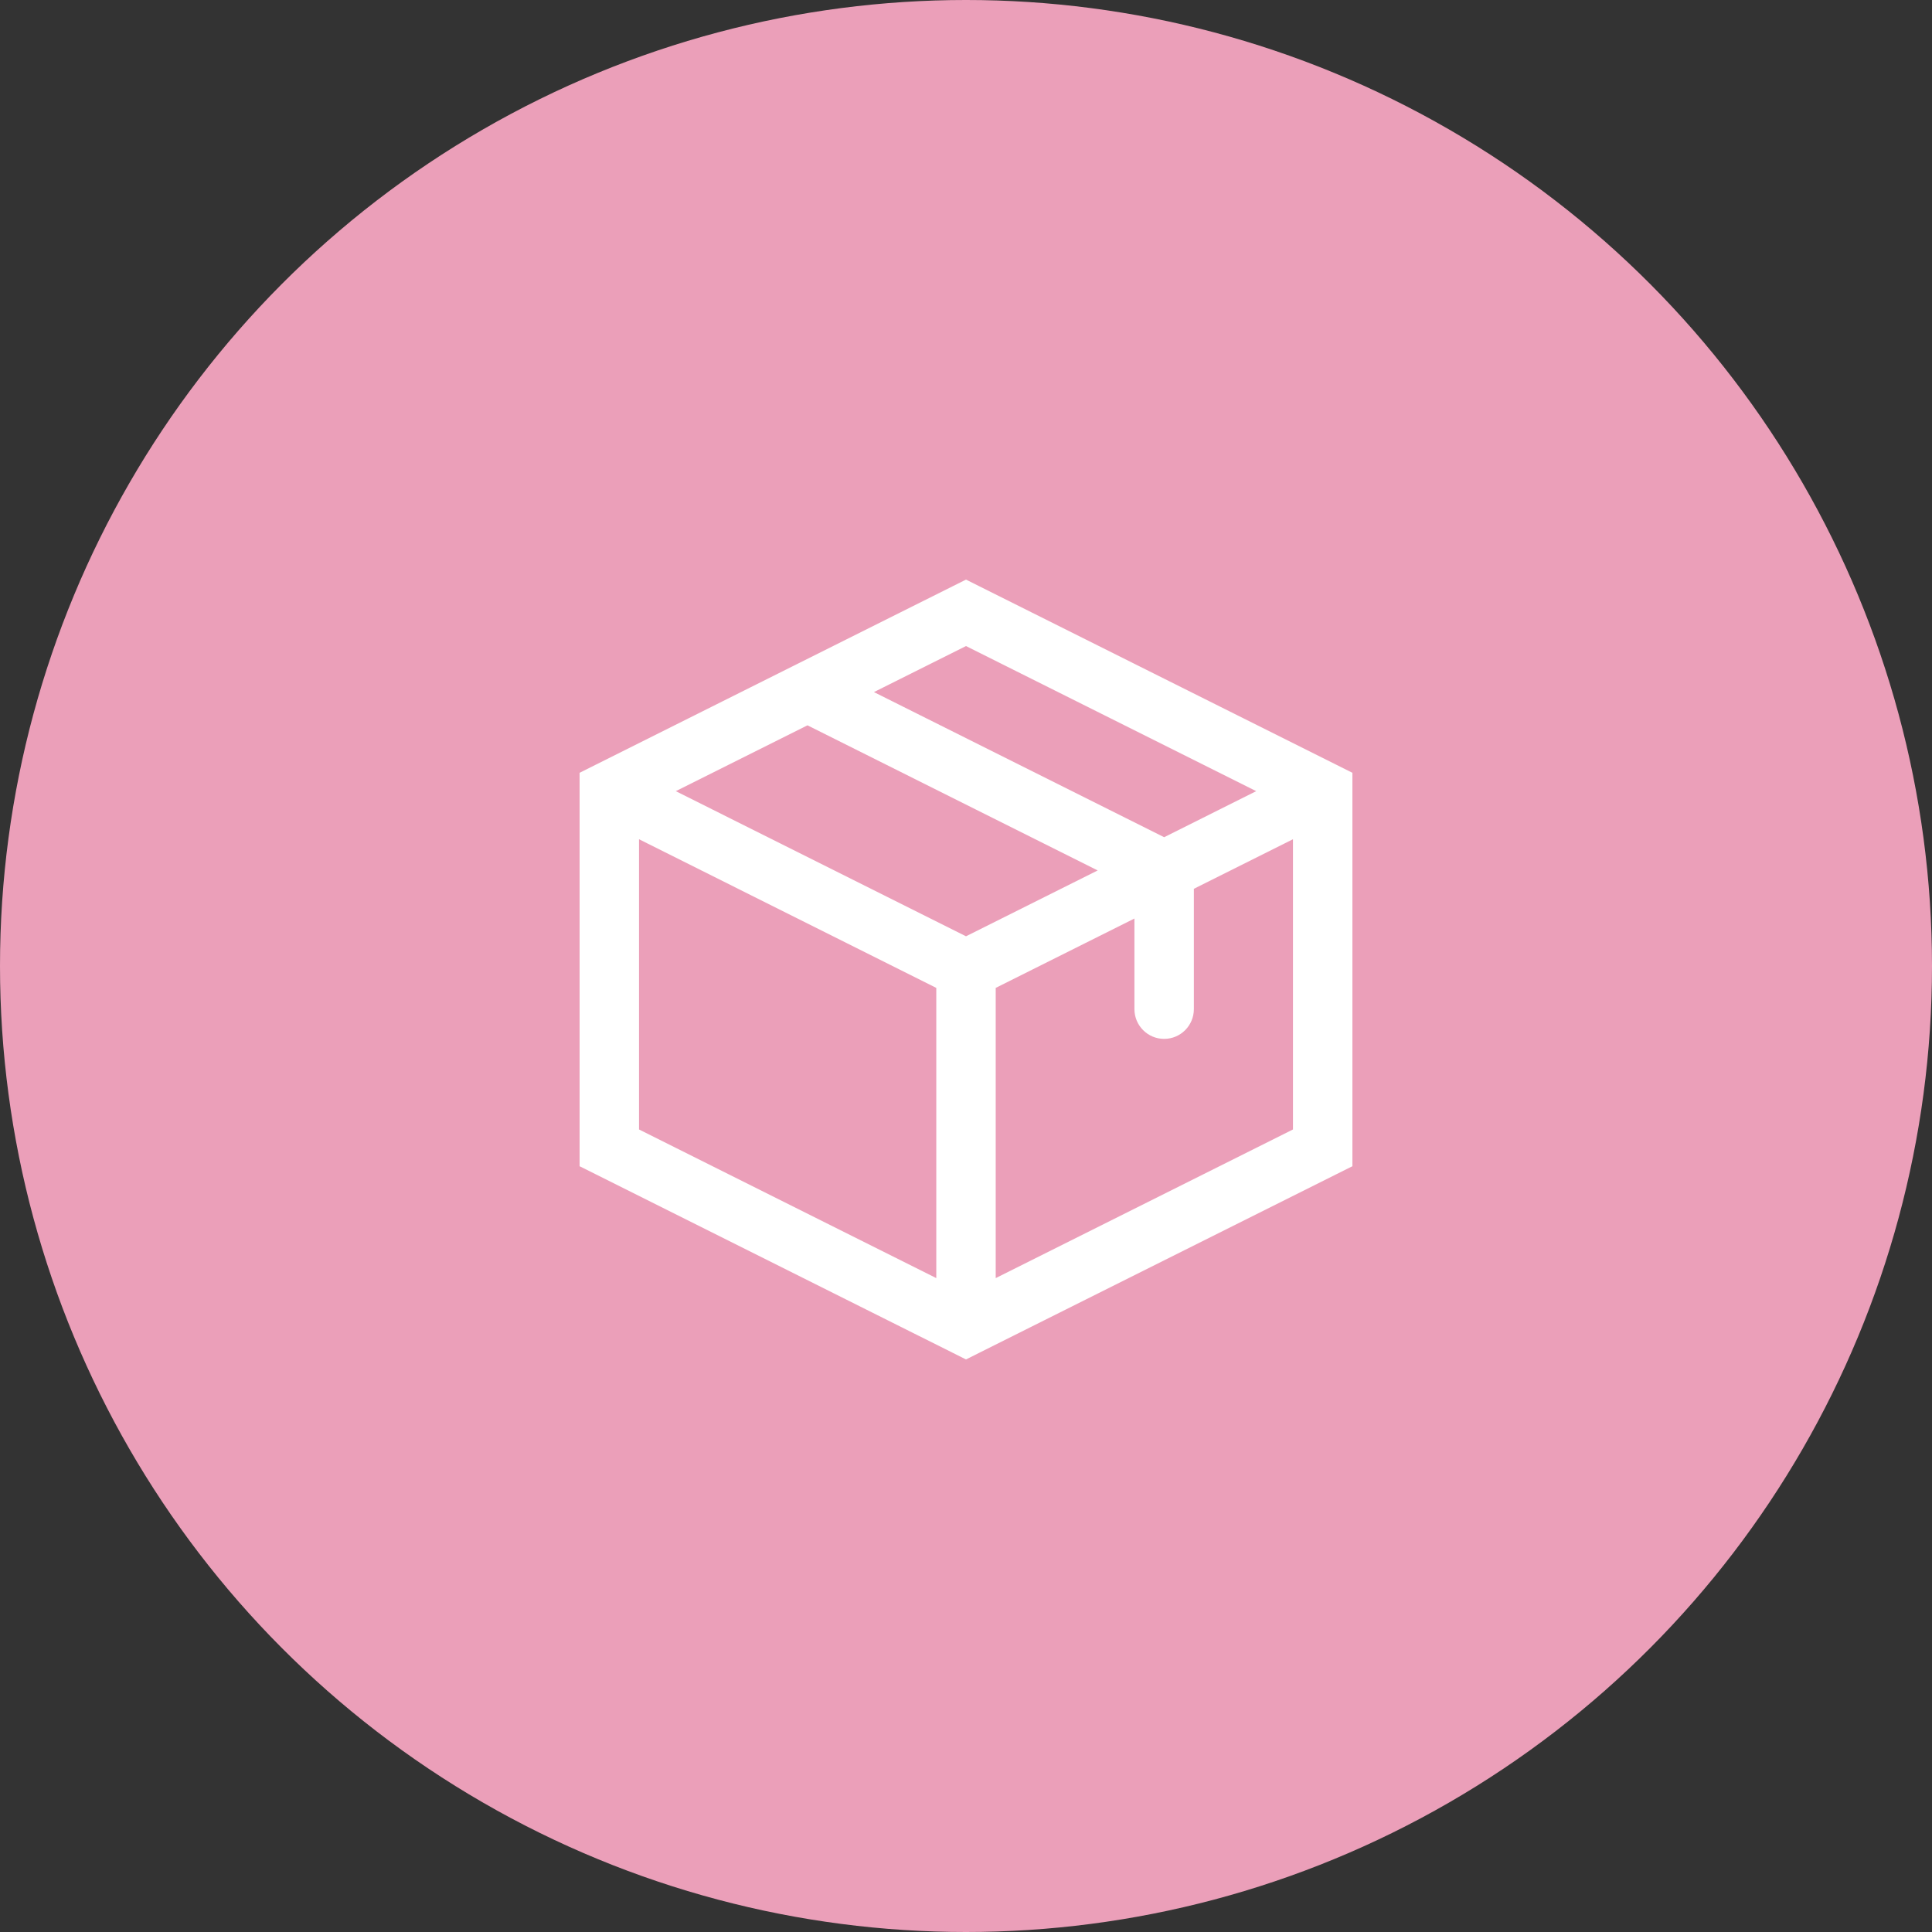
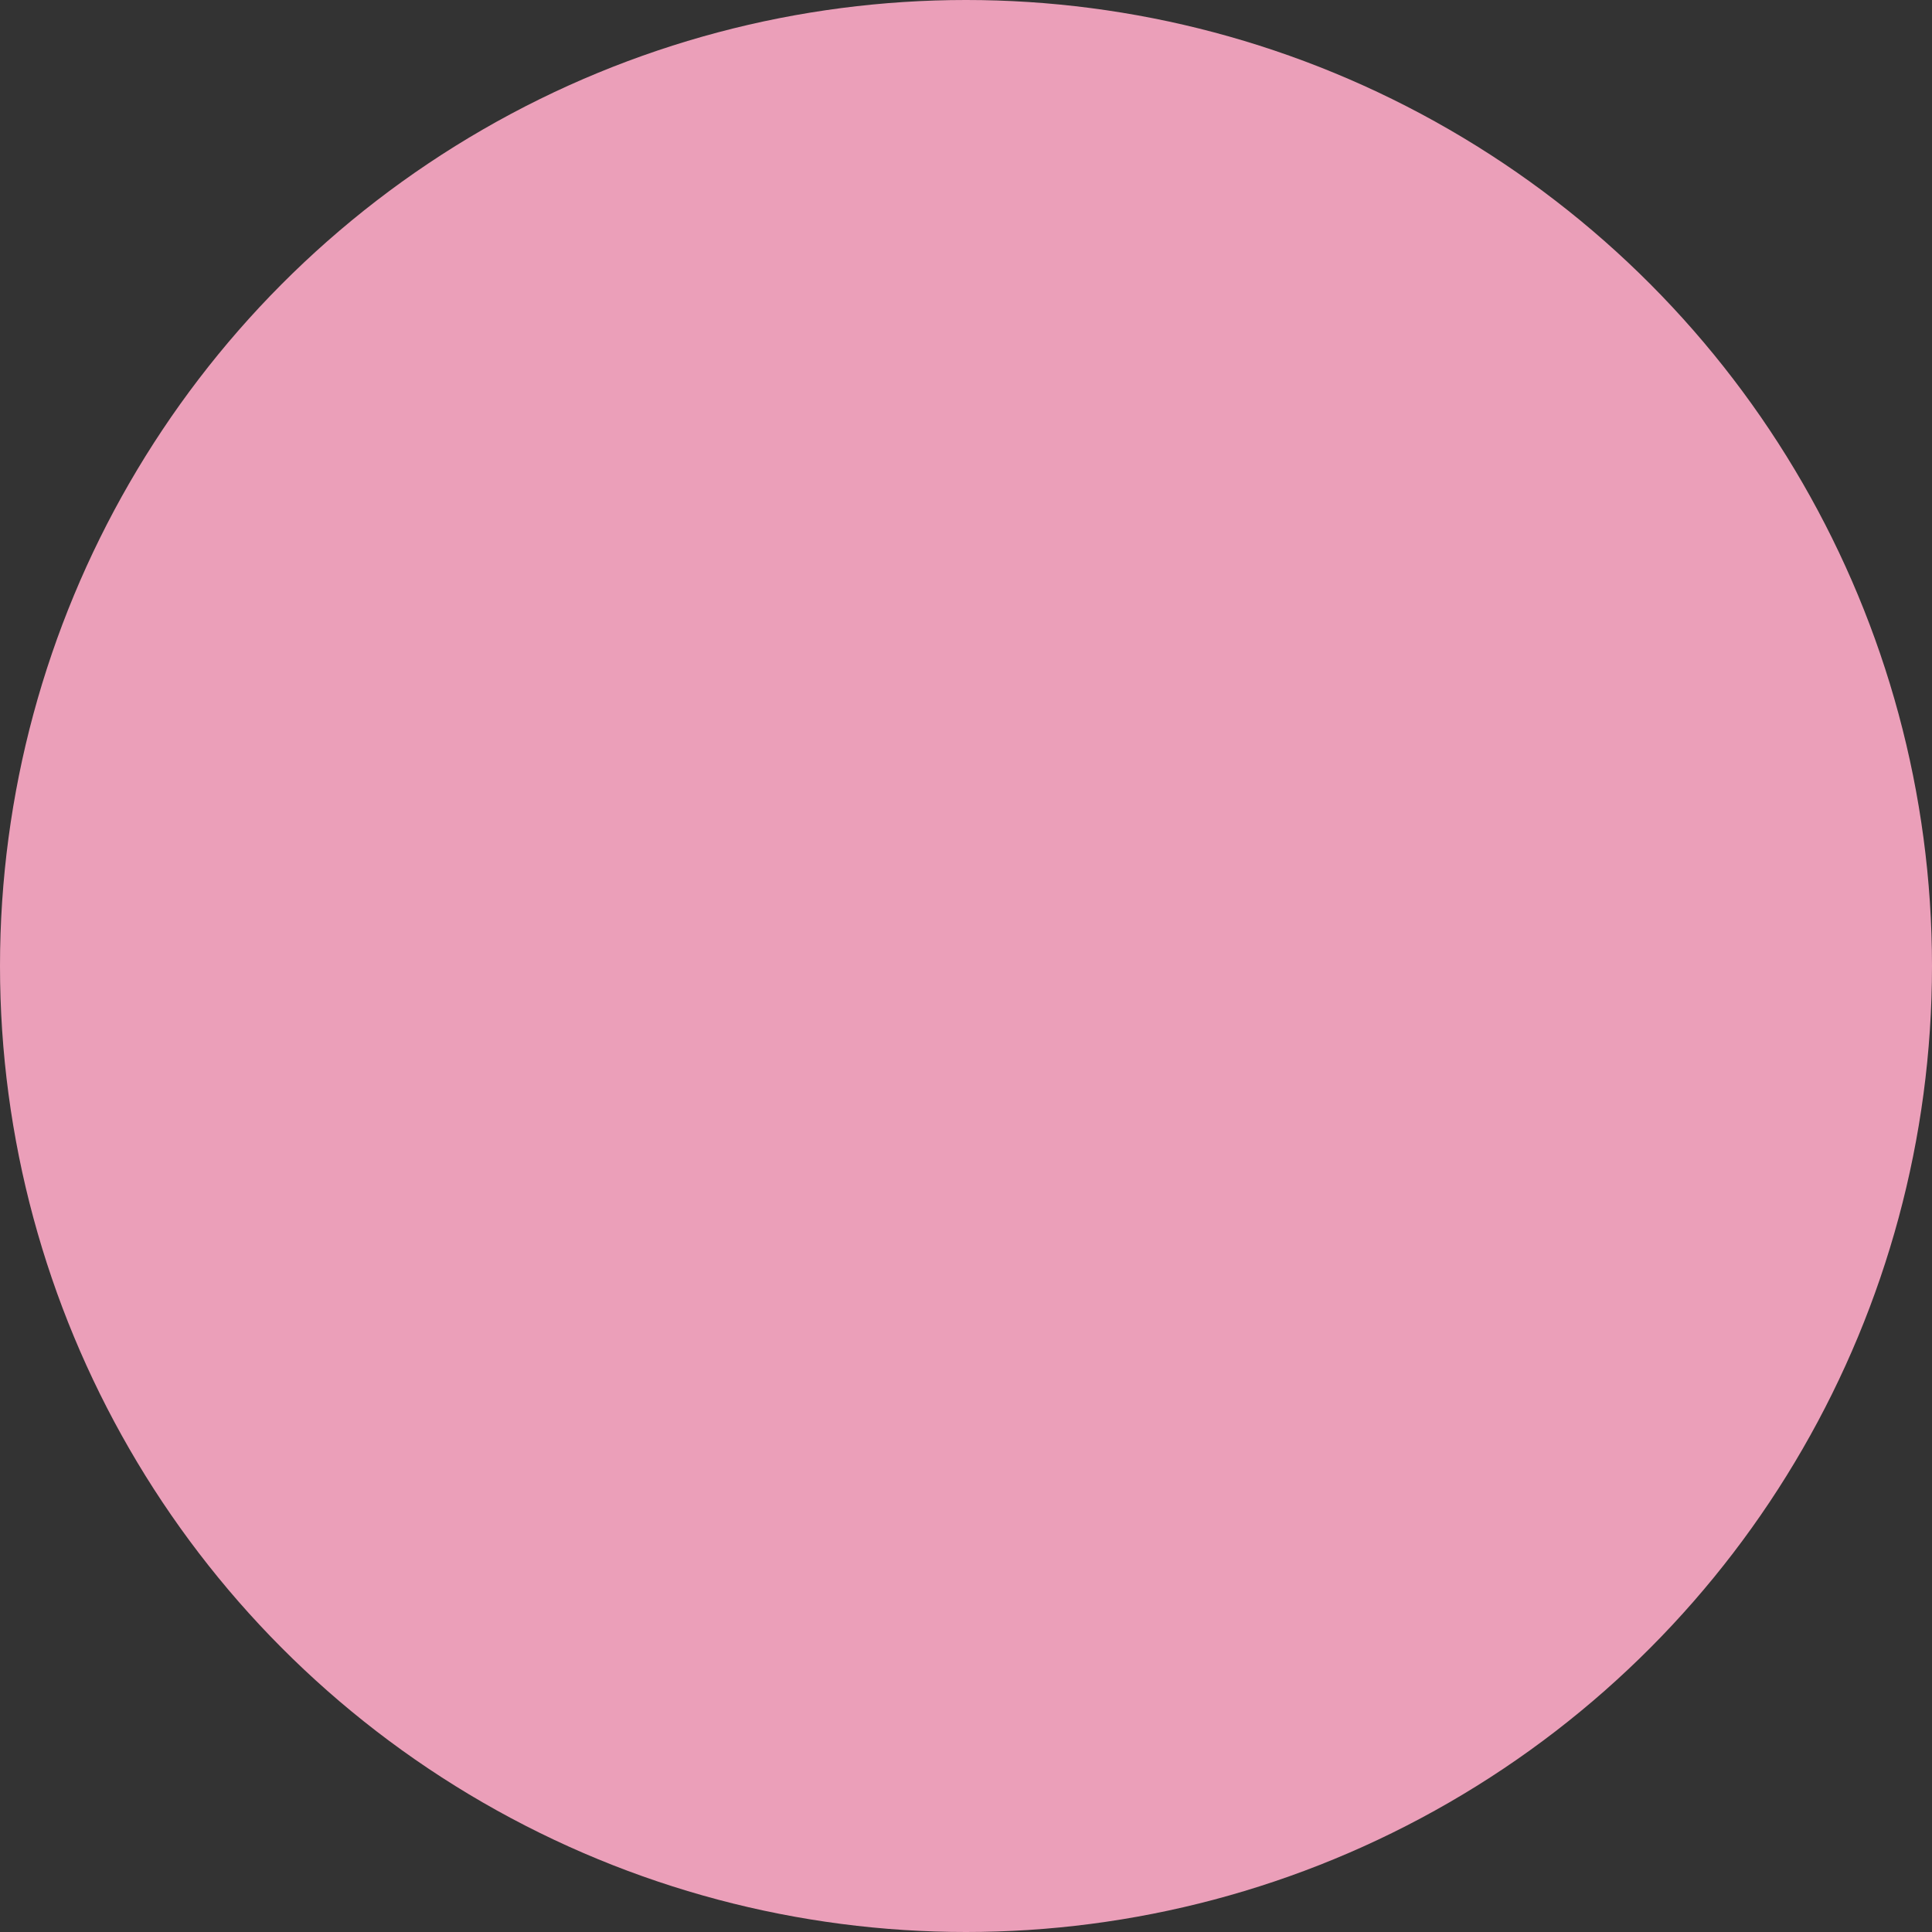
<svg xmlns="http://www.w3.org/2000/svg" width="50" height="50" viewBox="0 0 50 50" fill="none">
  <rect x="0" y="0" width="50" height="50" fill="#333333" stroke="none" />
  <circle cx="25" cy="25" r="25" fill="#EB9FB9" />
-   <path d="M25 15.86L25.344 15.172L25 15L24.656 15.172L25 15.86ZM34.231 20.475H35V20L34.575 19.787L34.231 20.475ZM34.231 29.706L34.575 30.394L35 30.182V29.706H34.231ZM25 34.322L24.656 35.01L25 35.182L25.344 35.01L25 34.322ZM15.769 29.706H15V30.182L15.425 30.394L15.769 29.706ZM15.769 20.475L15.425 19.787L15 20V20.475H15.769ZM29.359 26.116C29.359 26.541 29.703 26.886 30.128 26.886C30.553 26.886 30.897 26.541 30.897 26.116H29.359ZM30.128 22.527H30.897V22.051L30.472 21.839L30.128 22.527ZM21.241 17.223C20.861 17.033 20.399 17.187 20.209 17.567C20.019 17.947 20.173 18.409 20.553 18.599L21.241 17.223ZM24.231 33.809C24.231 34.234 24.575 34.578 25 34.578C25.425 34.578 25.769 34.234 25.769 33.809H24.231ZM24.656 16.548L33.887 21.163L34.575 19.787L25.344 15.172L24.656 16.548ZM33.462 20.475V29.706H35V20.475H33.462ZM33.887 29.018L24.656 33.634L25.344 35.01L34.575 30.394L33.887 29.018ZM25.344 33.634L16.113 29.018L15.425 30.394L24.656 35.01L25.344 33.634ZM16.538 29.706V20.475H15V29.706H16.538ZM16.113 21.163L25.344 16.548L24.656 15.172L15.425 19.787L16.113 21.163ZM33.887 19.787L24.656 24.403L25.344 25.779L34.575 21.163L33.887 19.787ZM25.344 24.403L16.113 19.787L15.425 21.163L24.656 25.779L25.344 24.403ZM30.897 26.116V22.527H29.359V26.116H30.897ZM30.472 21.839L21.241 17.223L20.553 18.599L29.784 23.215L30.472 21.839ZM25.769 33.809V25.091H24.231V33.809H25.769Z" fill="white" />
</svg>